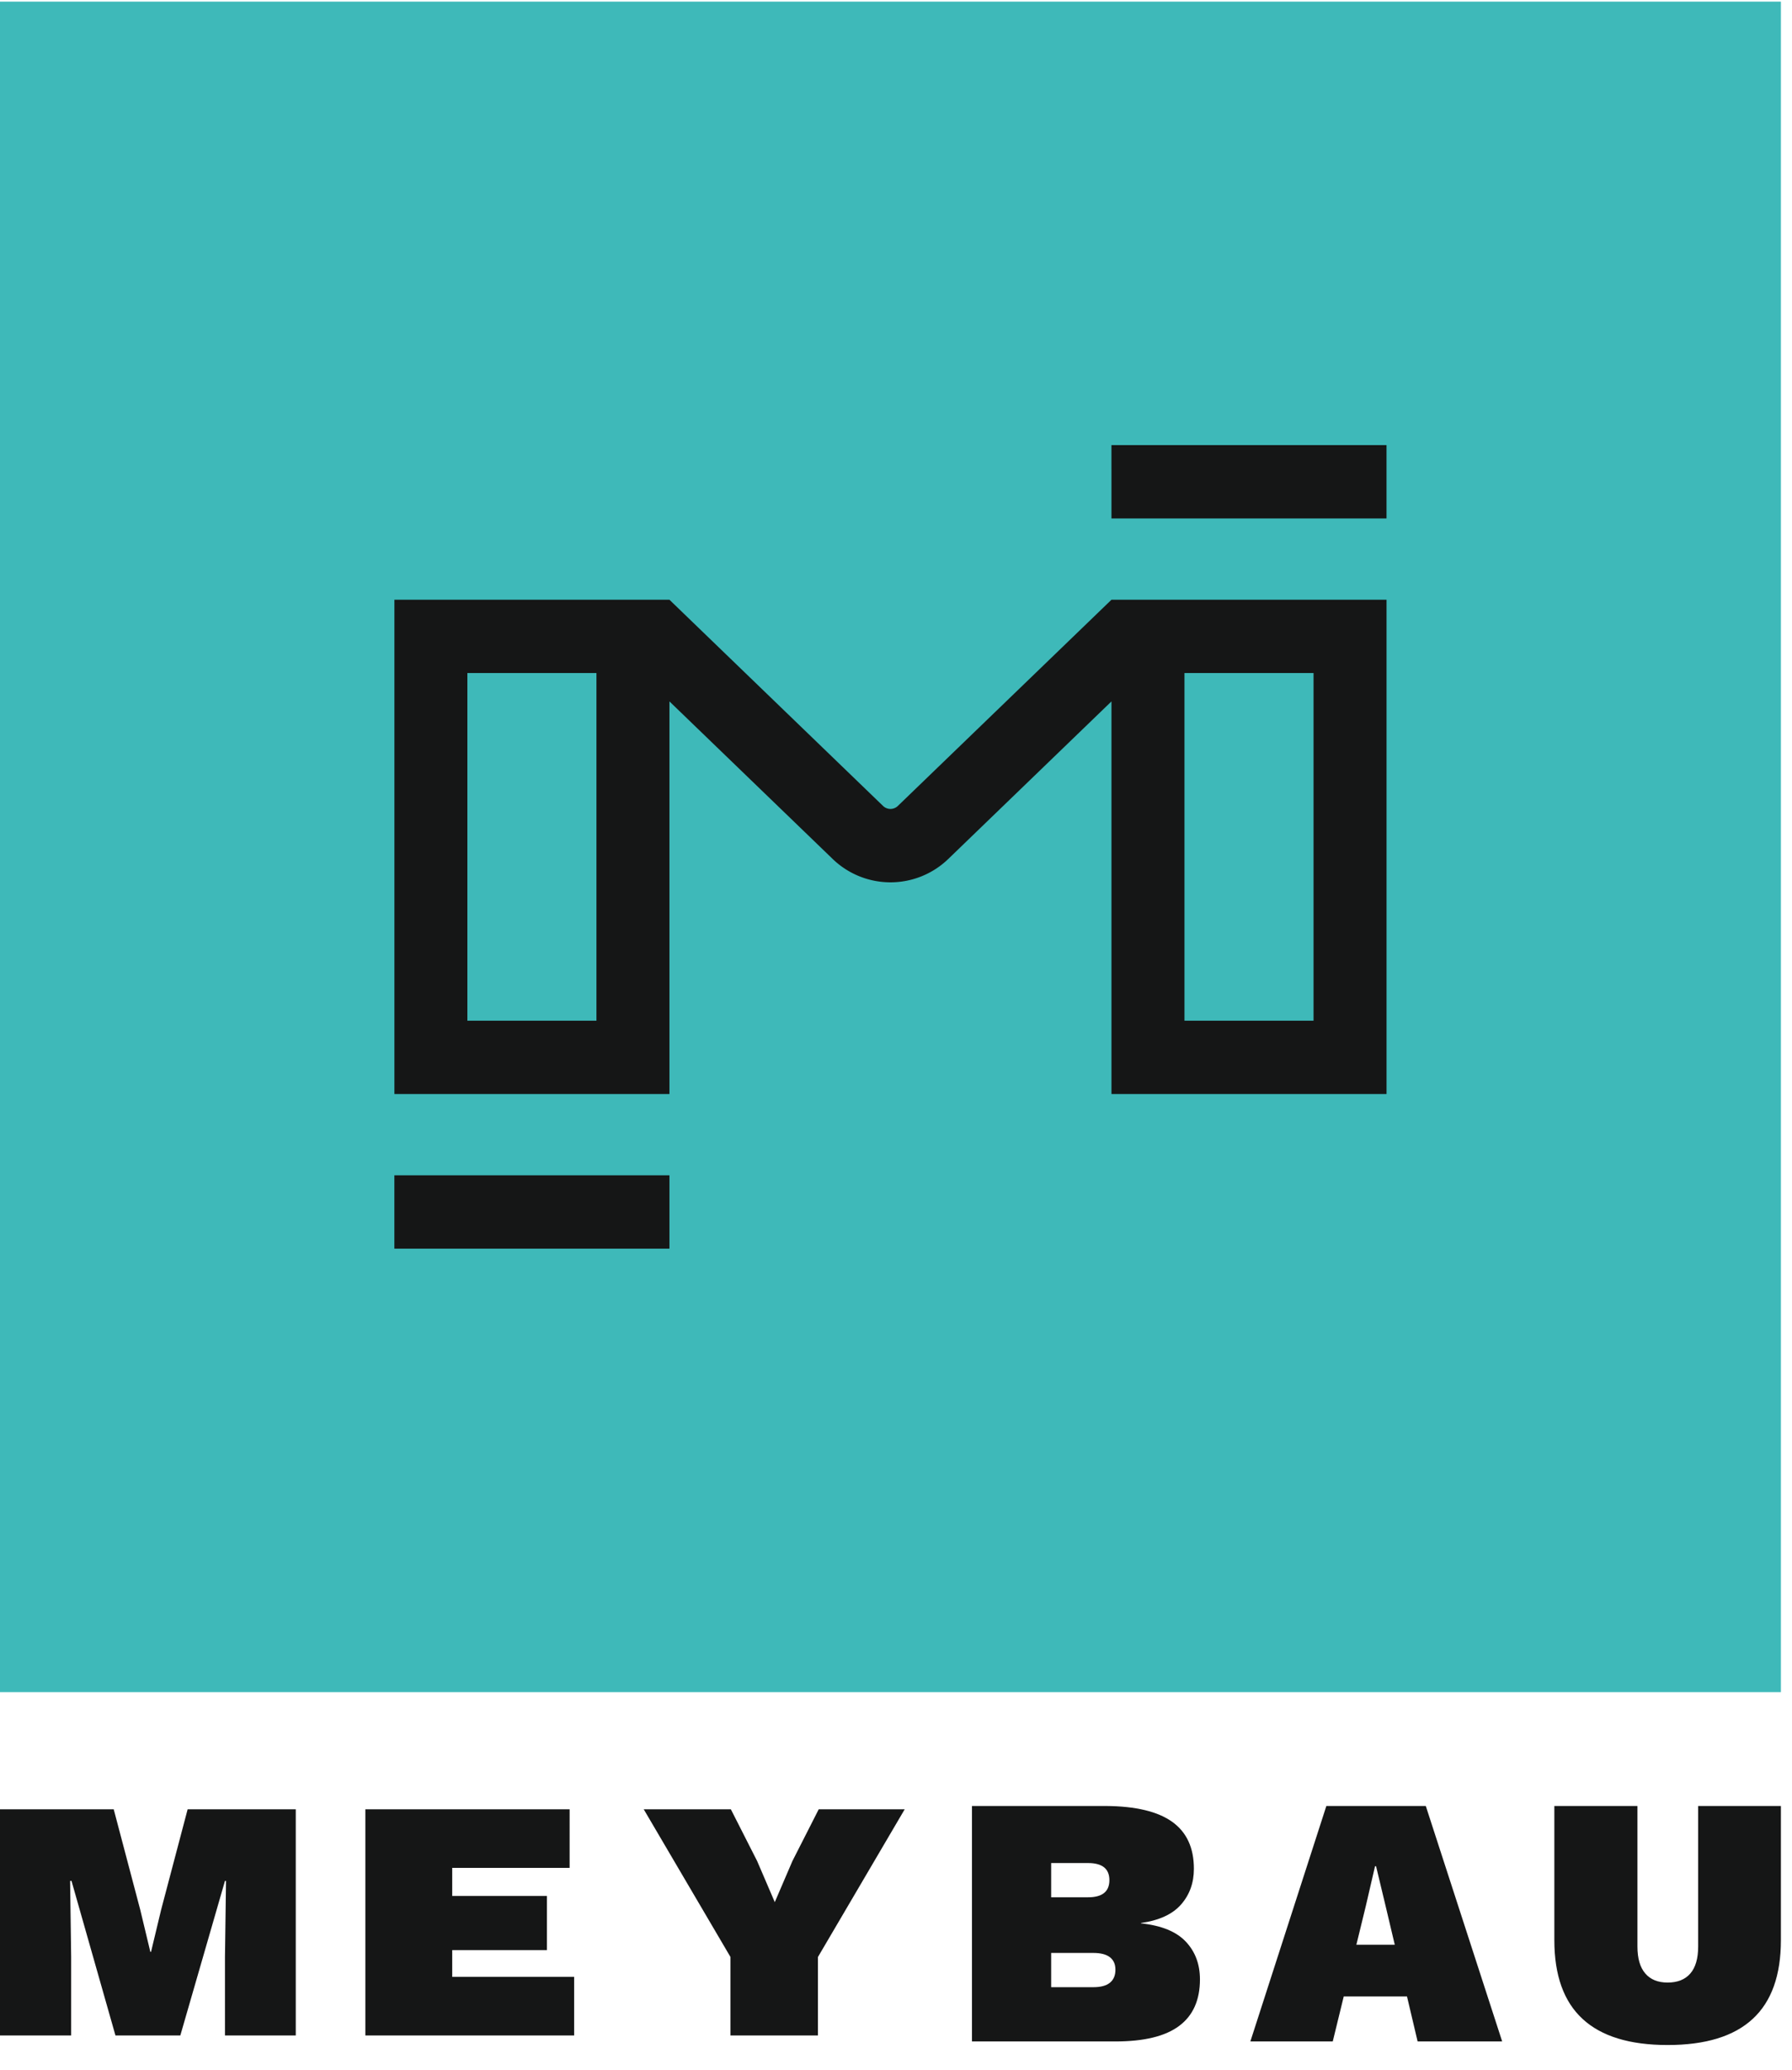
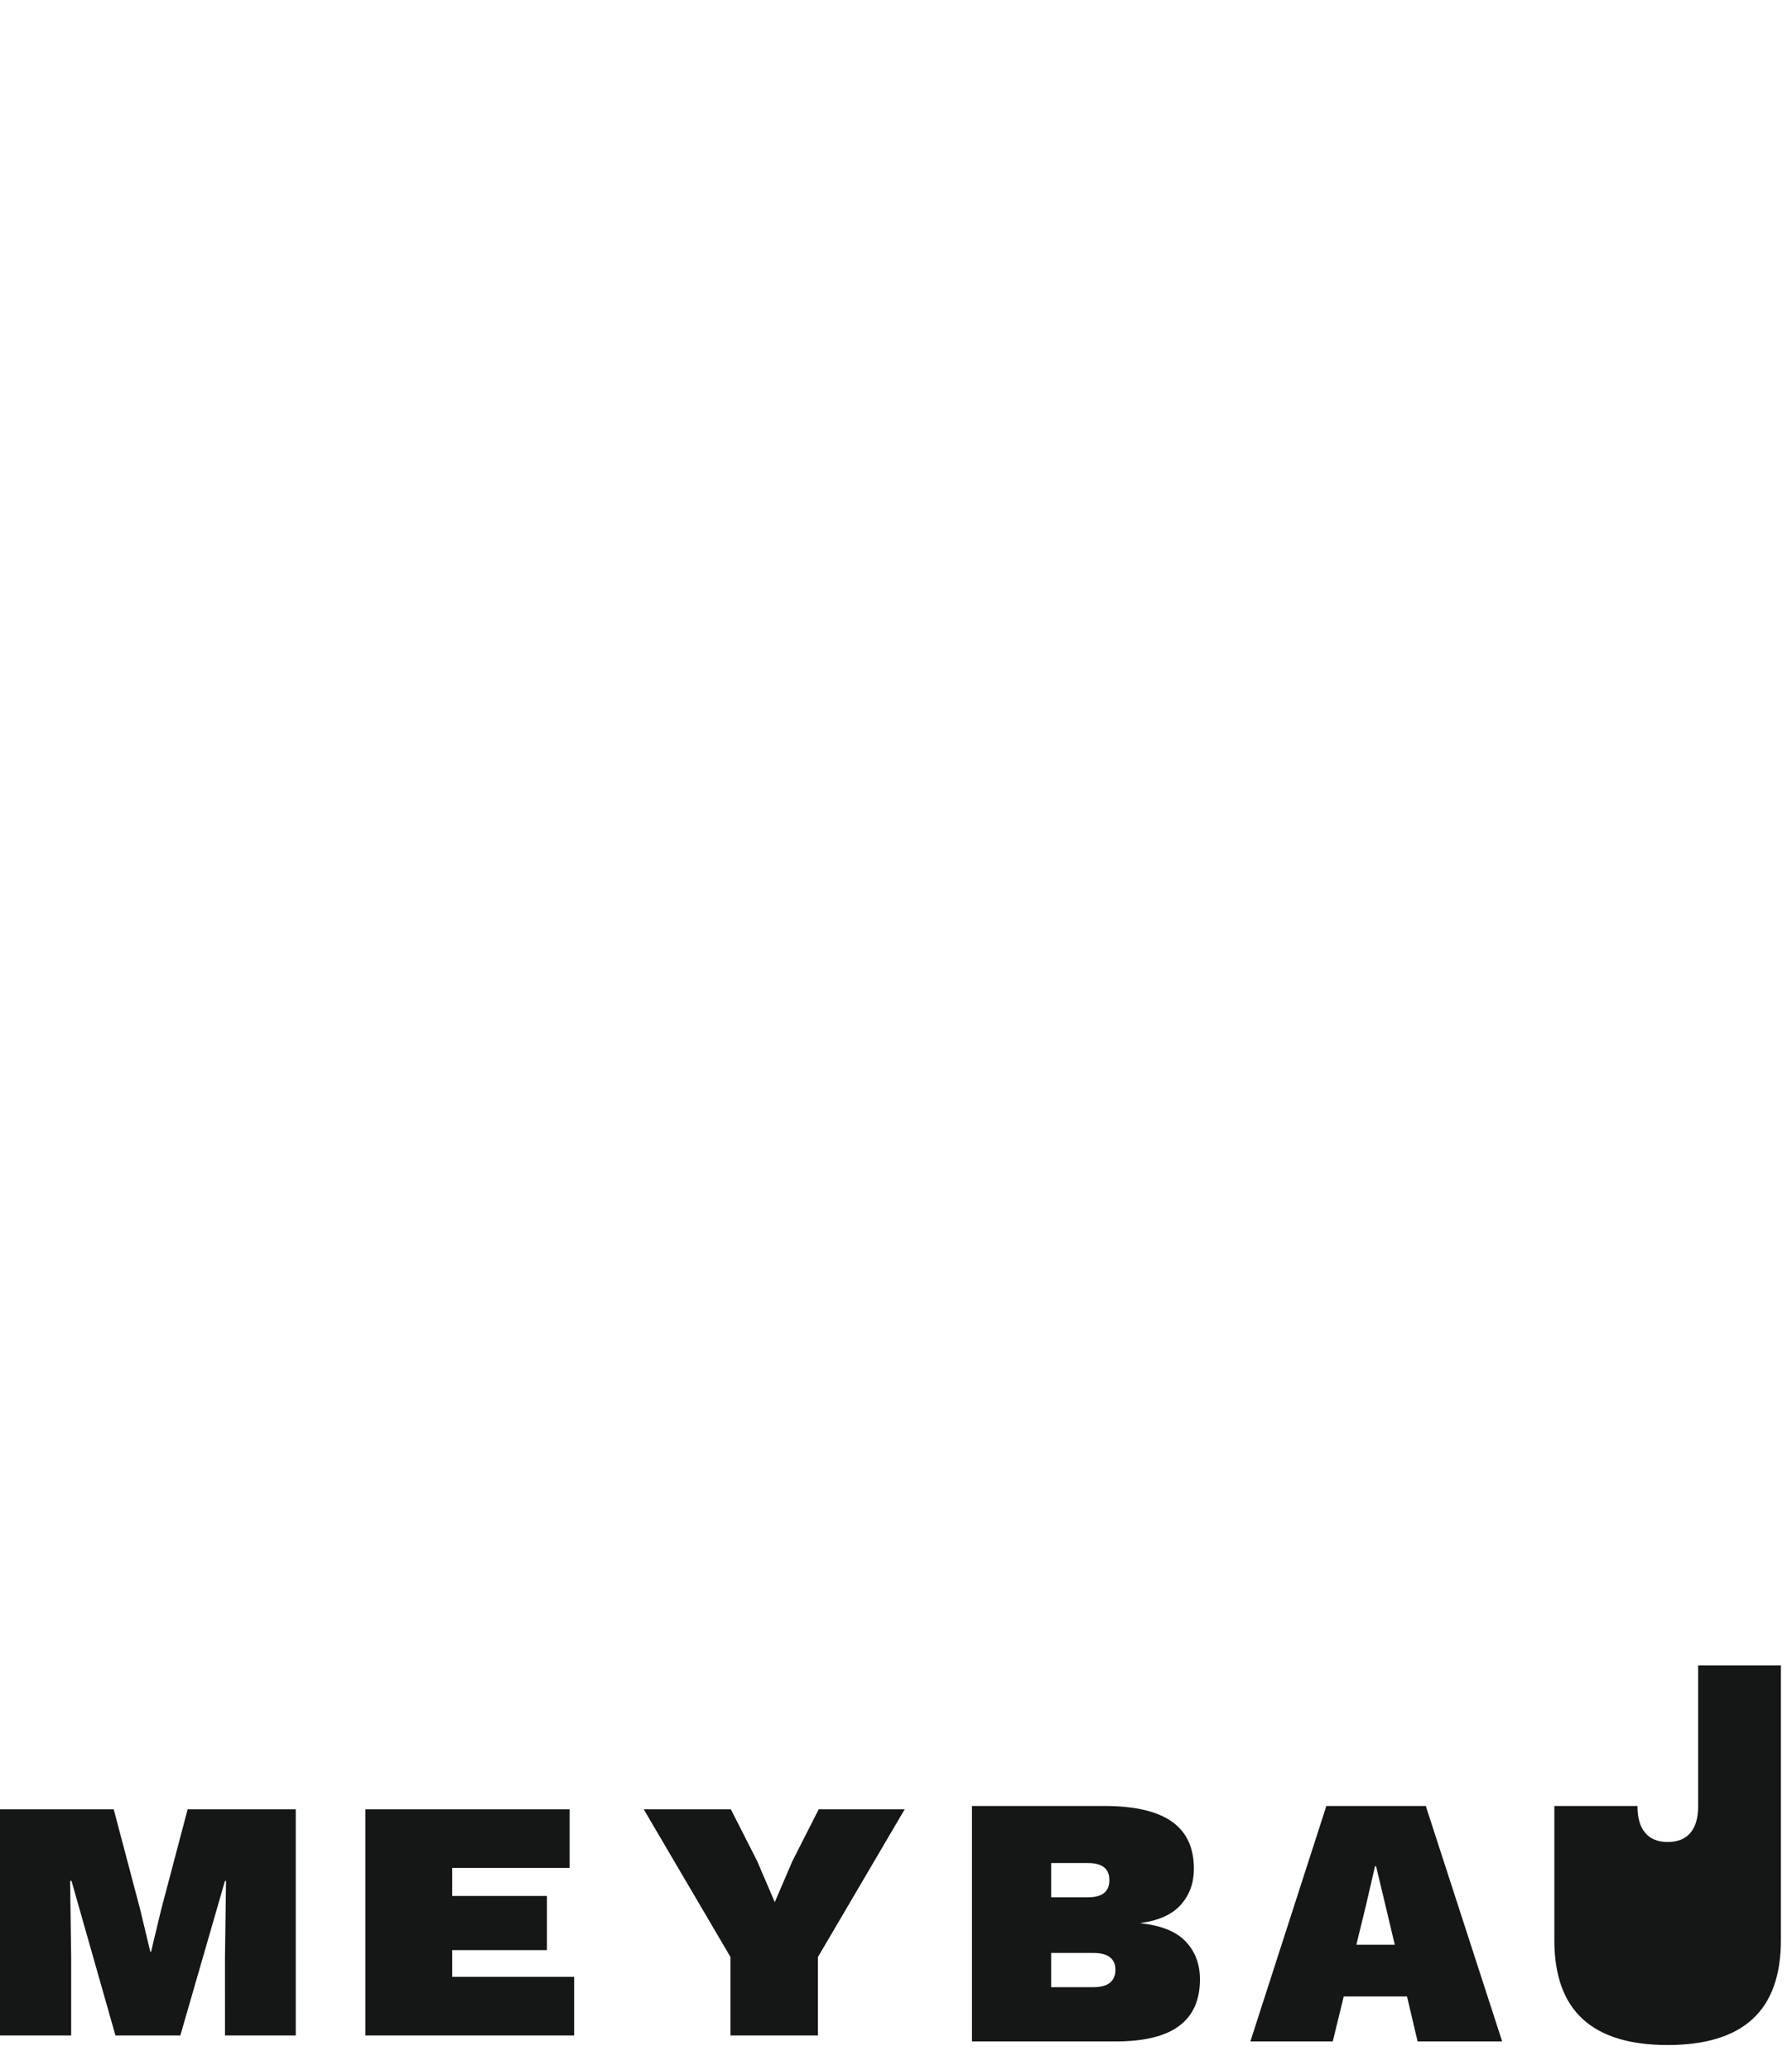
<svg xmlns="http://www.w3.org/2000/svg" width="103" height="119">
  <g fill="none" fill-rule="evenodd">
-     <path fill="#151616" d="M10.785 104l-1.523 5.771-.581 2.423h-.04l-.581-2.423L6.536 104H0v13h4.09v-4.51l-.06-4.374h.08L6.636 117h3.729l2.566-8.884h.06l-.06 4.373V117H17v-13zM21 104v13h12v-3.368h-7.007v-1.537h5.442v-3.112h-5.442v-1.617h6.748V104zM47.058 104l-1.511 2.973-1.014 2.364-1.015-2.364-1.51-2.973H37l4.986 8.49V117h5.028v-4.51L52 104zM60.418 114.225h2.429c.42 0 .737-.084.949-.256.21-.17.316-.42.316-.747 0-.315-.105-.554-.316-.718-.212-.164-.528-.247-.95-.247h-2.428v1.968zm0-5.167h2.122c.817 0 1.225-.328 1.225-.985 0-.656-.408-.983-1.225-.983h-2.122v1.968zm-4.552 8.285V103.81h7.715c1.701.013 2.966.317 3.797.912.83.595 1.244 1.494 1.244 2.696 0 .808-.244 1.49-.734 2.051-.49.562-1.259.917-2.306 1.067v.02c1.17.123 2.027.473 2.57 1.046.545.575.818 1.3.818 2.175 0 1.189-.398 2.08-1.194 2.674-.797.597-2.018.893-3.664.893h-8.246zM77.961 111.786l.54-2.215.532-2.297h.06l.551 2.297.524 2.215h-2.207zm3.52 5.557h4.86l-4.39-13.534h-5.715l-4.368 13.534h4.736l.631-2.584h3.636l.61 2.584zM102.362 103.809v7.711c0 2.023-.54 3.533-1.622 4.53-1.082 1-2.711 1.5-4.889 1.5-2.177 0-3.807-.5-4.888-1.5-1.082-.997-1.623-2.507-1.623-4.53v-7.711h4.776v8.079c0 .683.15 1.2.45 1.548.298.35.727.523 1.285.523.572 0 1.007-.174 1.307-.523.299-.347.448-.865.448-1.548v-8.079h4.756z" />
-     <path fill="#3EB9B9" d="M0 97.264h102.362V.094H0z" />
-     <path fill="#151616" d="M63.885 29.8h15.809v-4.214h-15.81zM22.668 71.772h15.81v-4.215h-15.81zM68.08 58.671h7.42V38.687h-7.42V58.67zm-41.217 0h7.42V38.687h-7.42V58.67zm37.022-24.198L51.608 46.325a.614.614 0 01-.854 0L38.477 34.473H22.67v28.412h15.808V40.318l9.372 9.047a4.782 4.782 0 006.665-.001l9.37-9.047v22.568h15.81V34.473h-15.81z" />
+     <path fill="#151616" d="M10.785 104l-1.523 5.771-.581 2.423h-.04l-.581-2.423L6.536 104H0v13h4.09v-4.51l-.06-4.374h.08L6.636 117h3.729l2.566-8.884h.06l-.06 4.373V117H17v-13zM21 104v13h12v-3.368h-7.007v-1.537h5.442v-3.112h-5.442v-1.617h6.748V104zM47.058 104l-1.511 2.973-1.014 2.364-1.015-2.364-1.51-2.973H37l4.986 8.49V117h5.028v-4.51L52 104zM60.418 114.225h2.429c.42 0 .737-.084.949-.256.21-.17.316-.42.316-.747 0-.315-.105-.554-.316-.718-.212-.164-.528-.247-.95-.247h-2.428v1.968zm0-5.167h2.122c.817 0 1.225-.328 1.225-.985 0-.656-.408-.983-1.225-.983h-2.122v1.968zm-4.552 8.285V103.81h7.715c1.701.013 2.966.317 3.797.912.83.595 1.244 1.494 1.244 2.696 0 .808-.244 1.49-.734 2.051-.49.562-1.259.917-2.306 1.067v.02c1.17.123 2.027.473 2.57 1.046.545.575.818 1.3.818 2.175 0 1.189-.398 2.08-1.194 2.674-.797.597-2.018.893-3.664.893h-8.246zM77.961 111.786l.54-2.215.532-2.297h.06l.551 2.297.524 2.215h-2.207zm3.52 5.557h4.86l-4.39-13.534h-5.715l-4.368 13.534h4.736l.631-2.584h3.636l.61 2.584zM102.362 103.809v7.711c0 2.023-.54 3.533-1.622 4.53-1.082 1-2.711 1.5-4.889 1.5-2.177 0-3.807-.5-4.888-1.5-1.082-.997-1.623-2.507-1.623-4.53v-7.711h4.776c0 .683.15 1.2.45 1.548.298.35.727.523 1.285.523.572 0 1.007-.174 1.307-.523.299-.347.448-.865.448-1.548v-8.079h4.756z" />
  </g>
</svg>